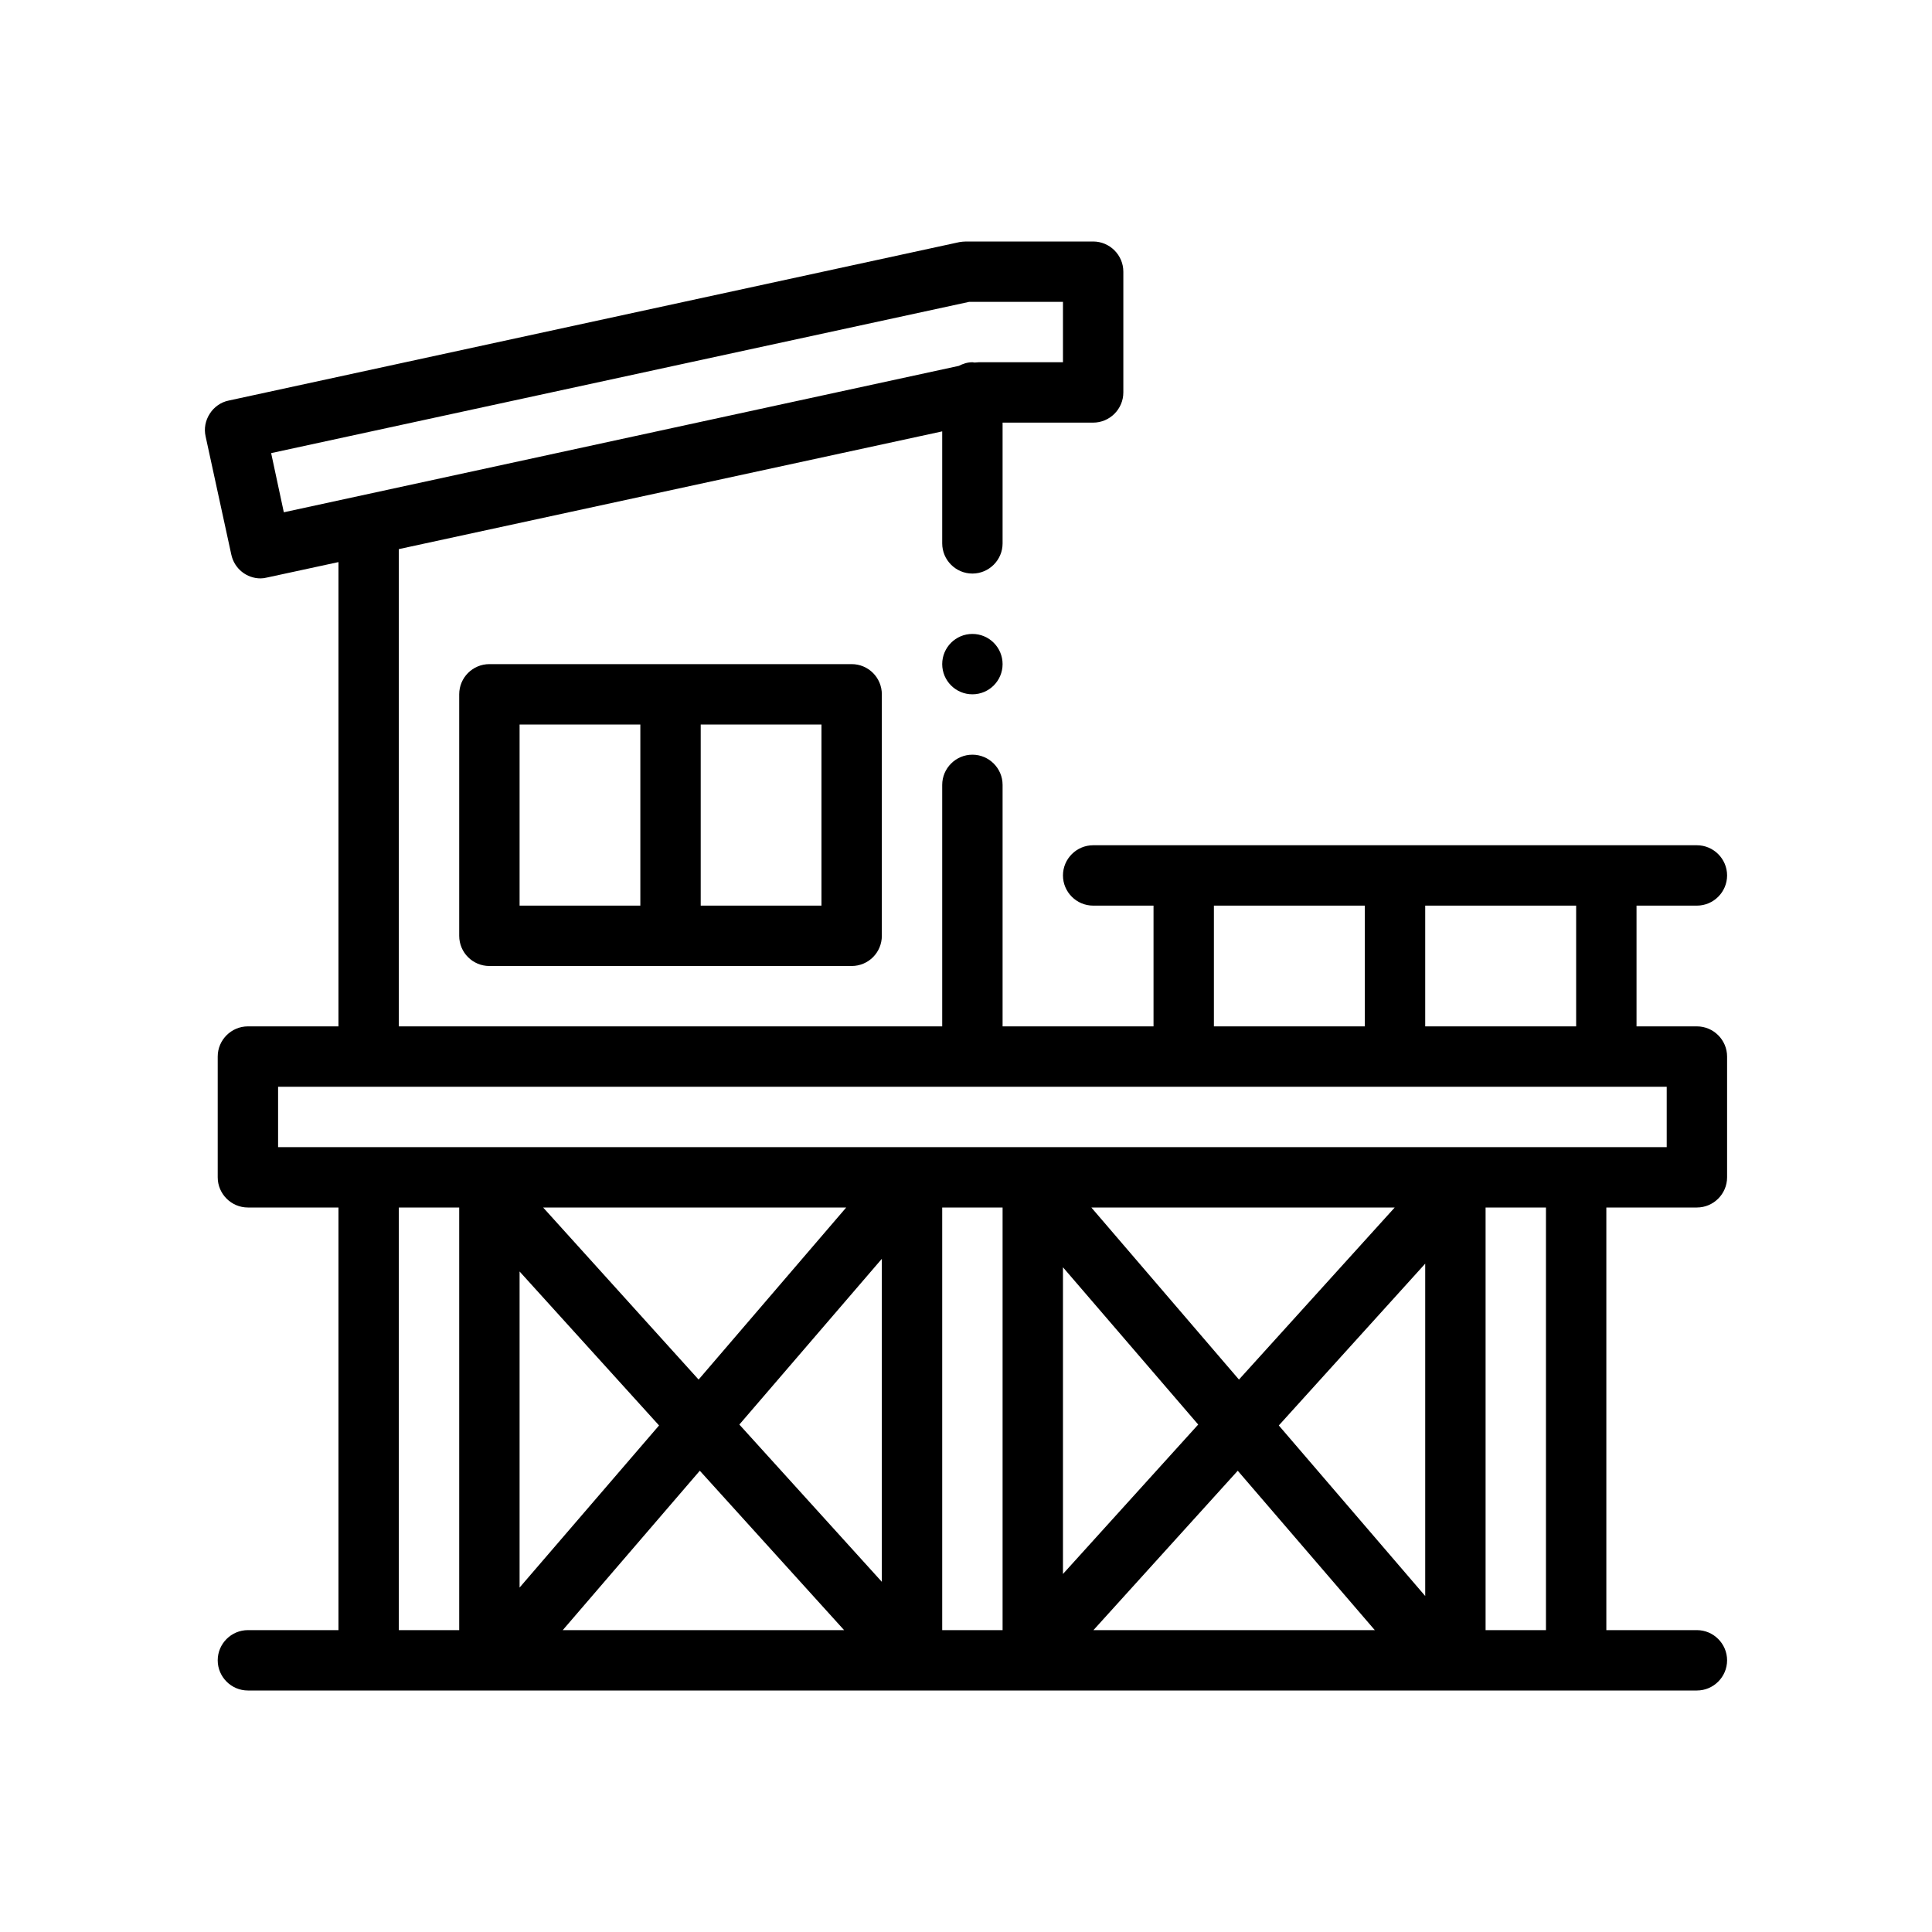
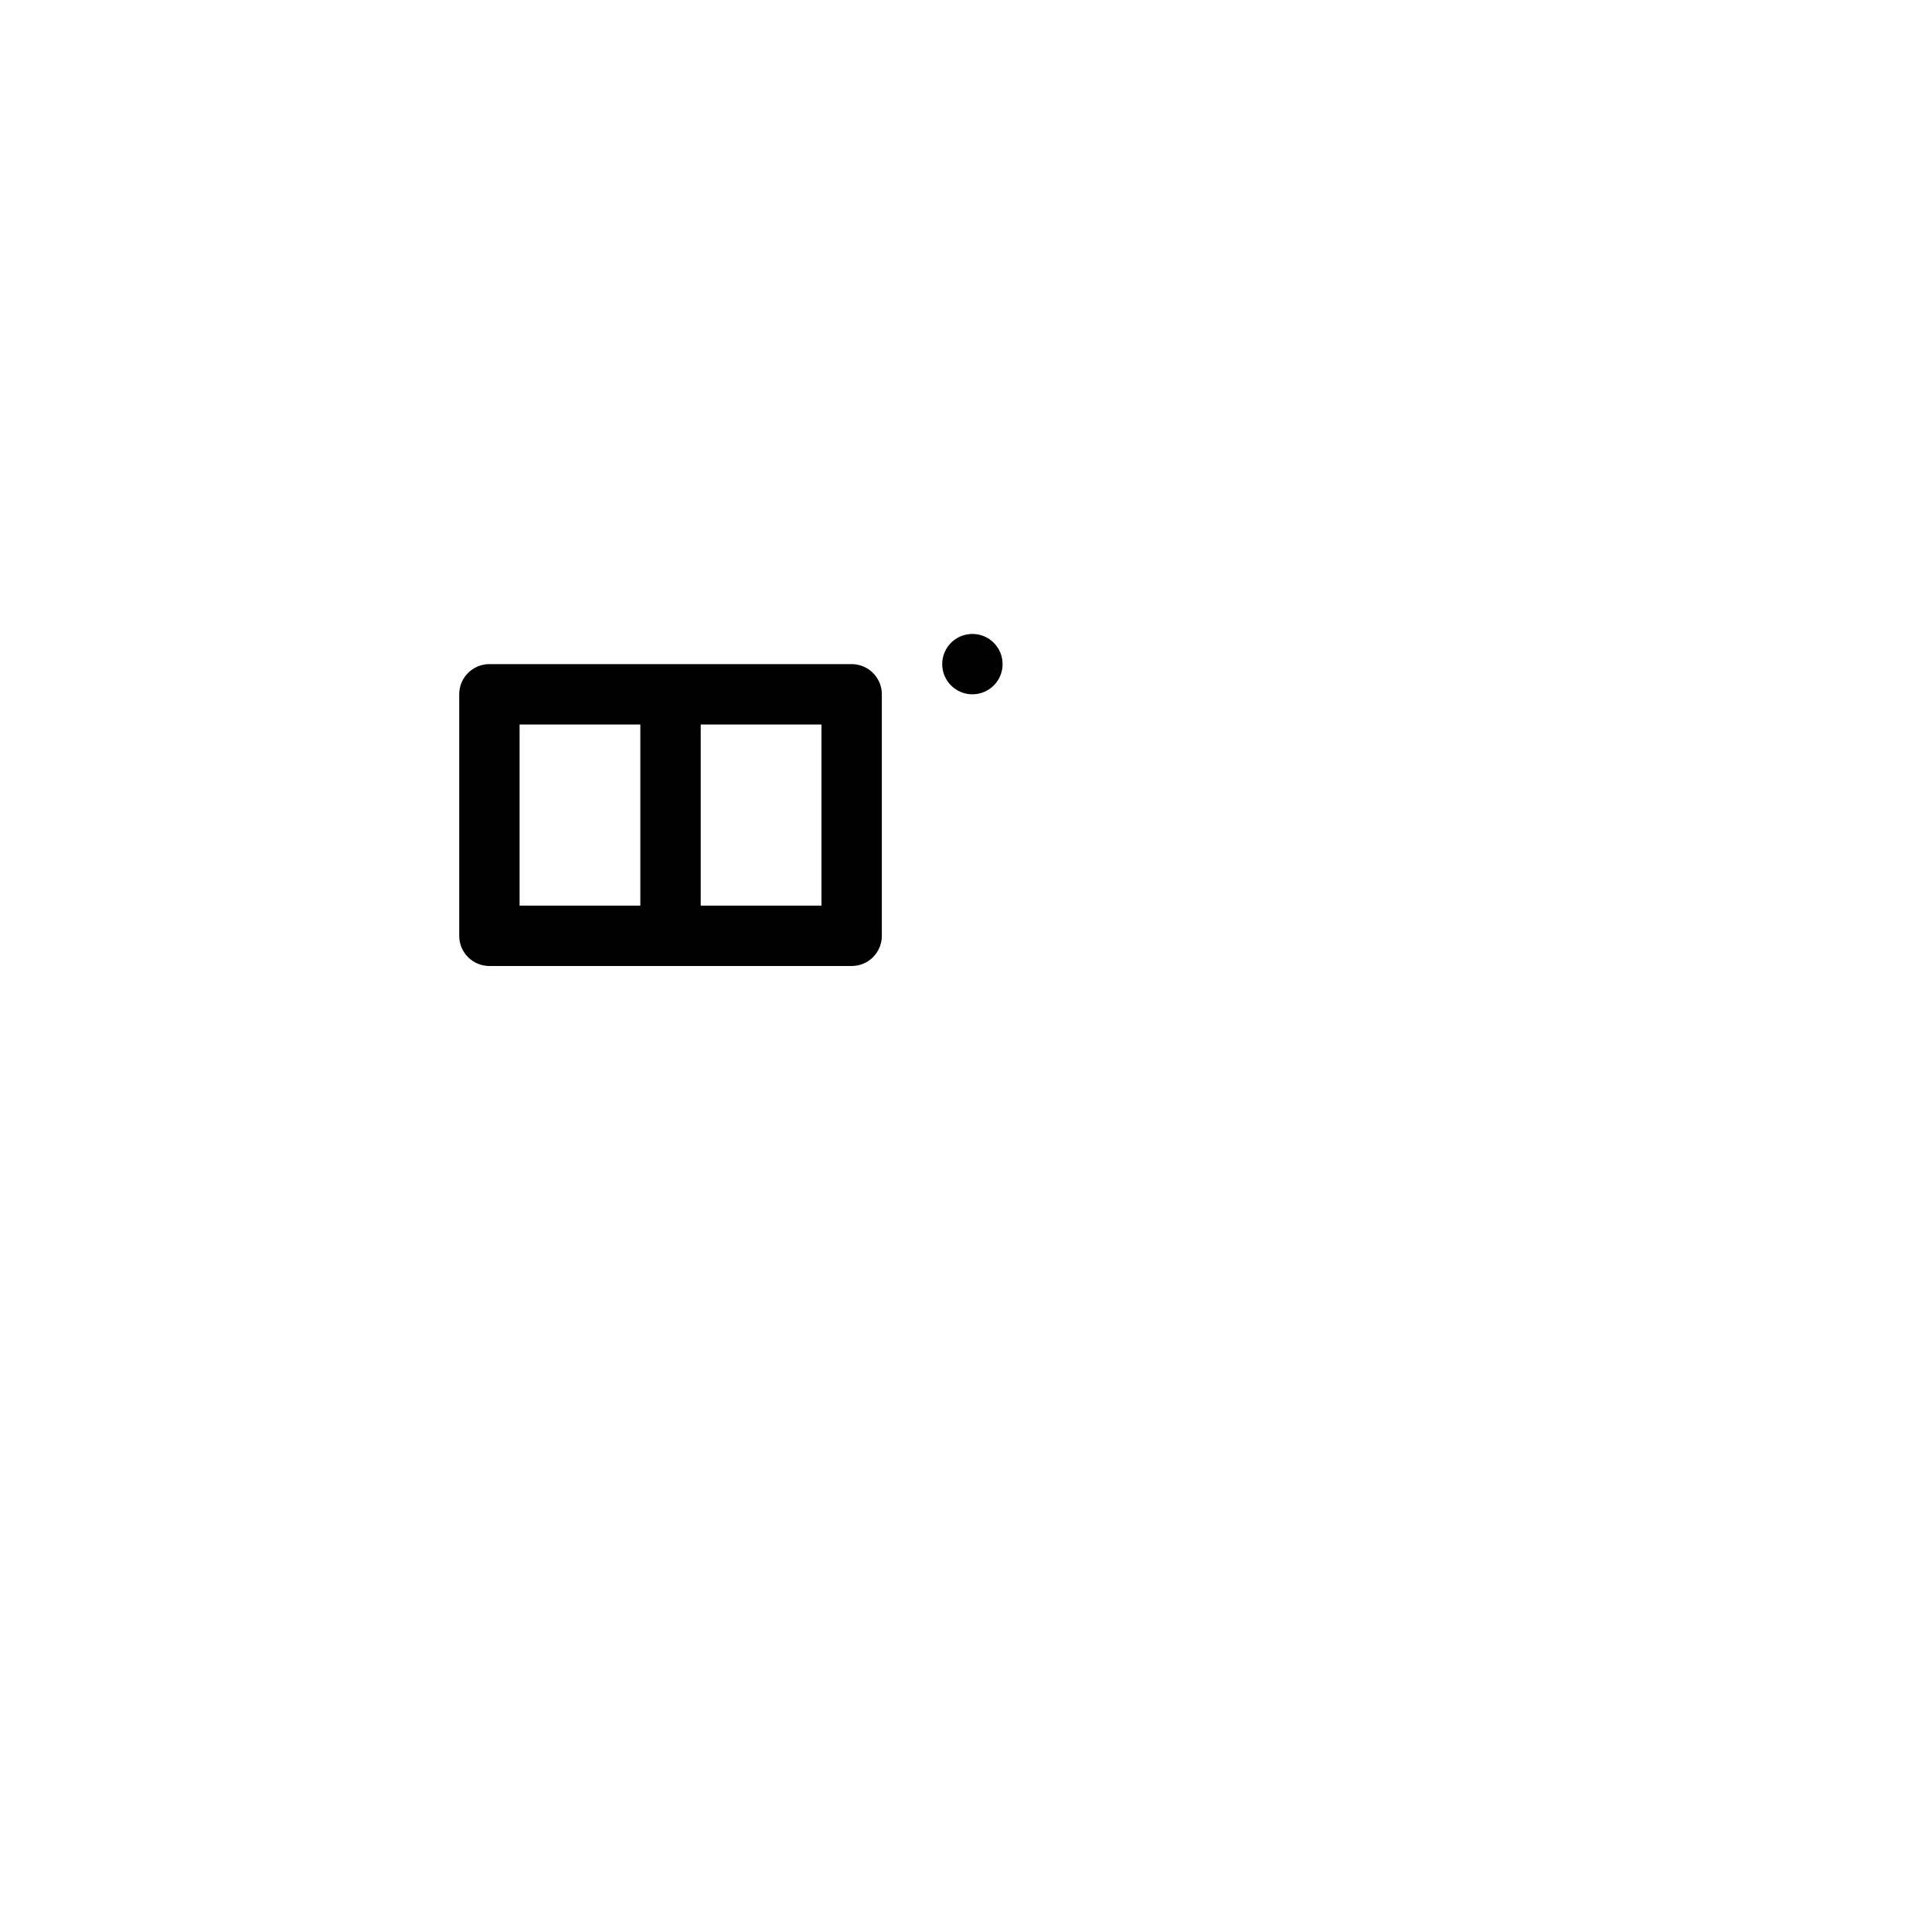
<svg xmlns="http://www.w3.org/2000/svg" id="Outline" version="1.1" viewBox="0 0 64 64">
-   <path d="M56.212,34h-2v-4h2c.55,0,1-.45,1-1s-.45-1-1-1h-20c-.55,0-1,.45-1,1s.45,1,1,1h2v4h-5v-8c0-.55-.45-1-1-1s-1,.45-1,1v8H13.212v-15.81l18-3.9v3.71c0,.55.45,1,1,1s1-.45,1-1v-4h3c.55,0,1-.45,1-1v-4c0-.55-.45-1-1-1h-4.21c-.08,0-.15.01-.22.02L7.572,13.27c-.25.05-.48.21-.62.43-.15.23-.2.5-.14.76l.85,3.91c.1.47.51.79.97.79.07,0,.14-.01.22-.03l2.36-.51v15.38h-3c-.55,0-1,.45-1,1v4c0,.55.45,1,1,1h3v14h-3c-.55,0-1,.45-1,1s.45,1,1,1h48c.55,0,1-.45,1-1s-.45-1-1-1h-3v-14h3c.55,0,1-.45,1-1v-4c0-.55-.45-1-1-1ZM47.212,30h5v4h-5v-4ZM40.212,30h5v4h-5v-4ZM9.402,16.97l-.42-1.96,23.12-5.01h3.11v2h-2.79c-.04,0-.09.01-.14.01-.02,0-.04-.01-.07-.01-.17,0-.31.05-.45.12l-22.36,4.85ZM15.212,54h-2v-14h2v14ZM21.832,47.22l-4.62,5.37v-10.47l4.62,5.1ZM17.992,40h10.04l-4.89,5.7-5.15-5.7ZM18.642,54l4.54-5.28,4.78,5.28h-9.32ZM29.212,52.4l-4.72-5.21,4.72-5.49v10.7ZM33.212,54h-2v-14h2v14ZM39.692,47.19l-4.48,4.95v-10.16l4.48,5.21ZM36.152,40h10.05l-5.16,5.7-4.89-5.7ZM36.222,54l4.78-5.28,4.54,5.28h-9.32ZM47.212,52.87l-4.85-5.65,4.85-5.36v11.01ZM51.212,54h-2v-14h2v14ZM55.212,38H9.212v-2h46v2Z" />
  <path d="M16.212,22c-.553,0-1,.447-1,1v8c0,.553.447,1,1,1h12c.553,0,1-.447,1-1v-8c0-.553-.447-1-1-1h-12ZM17.212,24h4v6h-4v-6ZM27.212,30h-4v-6h4v6Z" />
  <circle cx="32.212" cy="22" r="1" />
</svg>